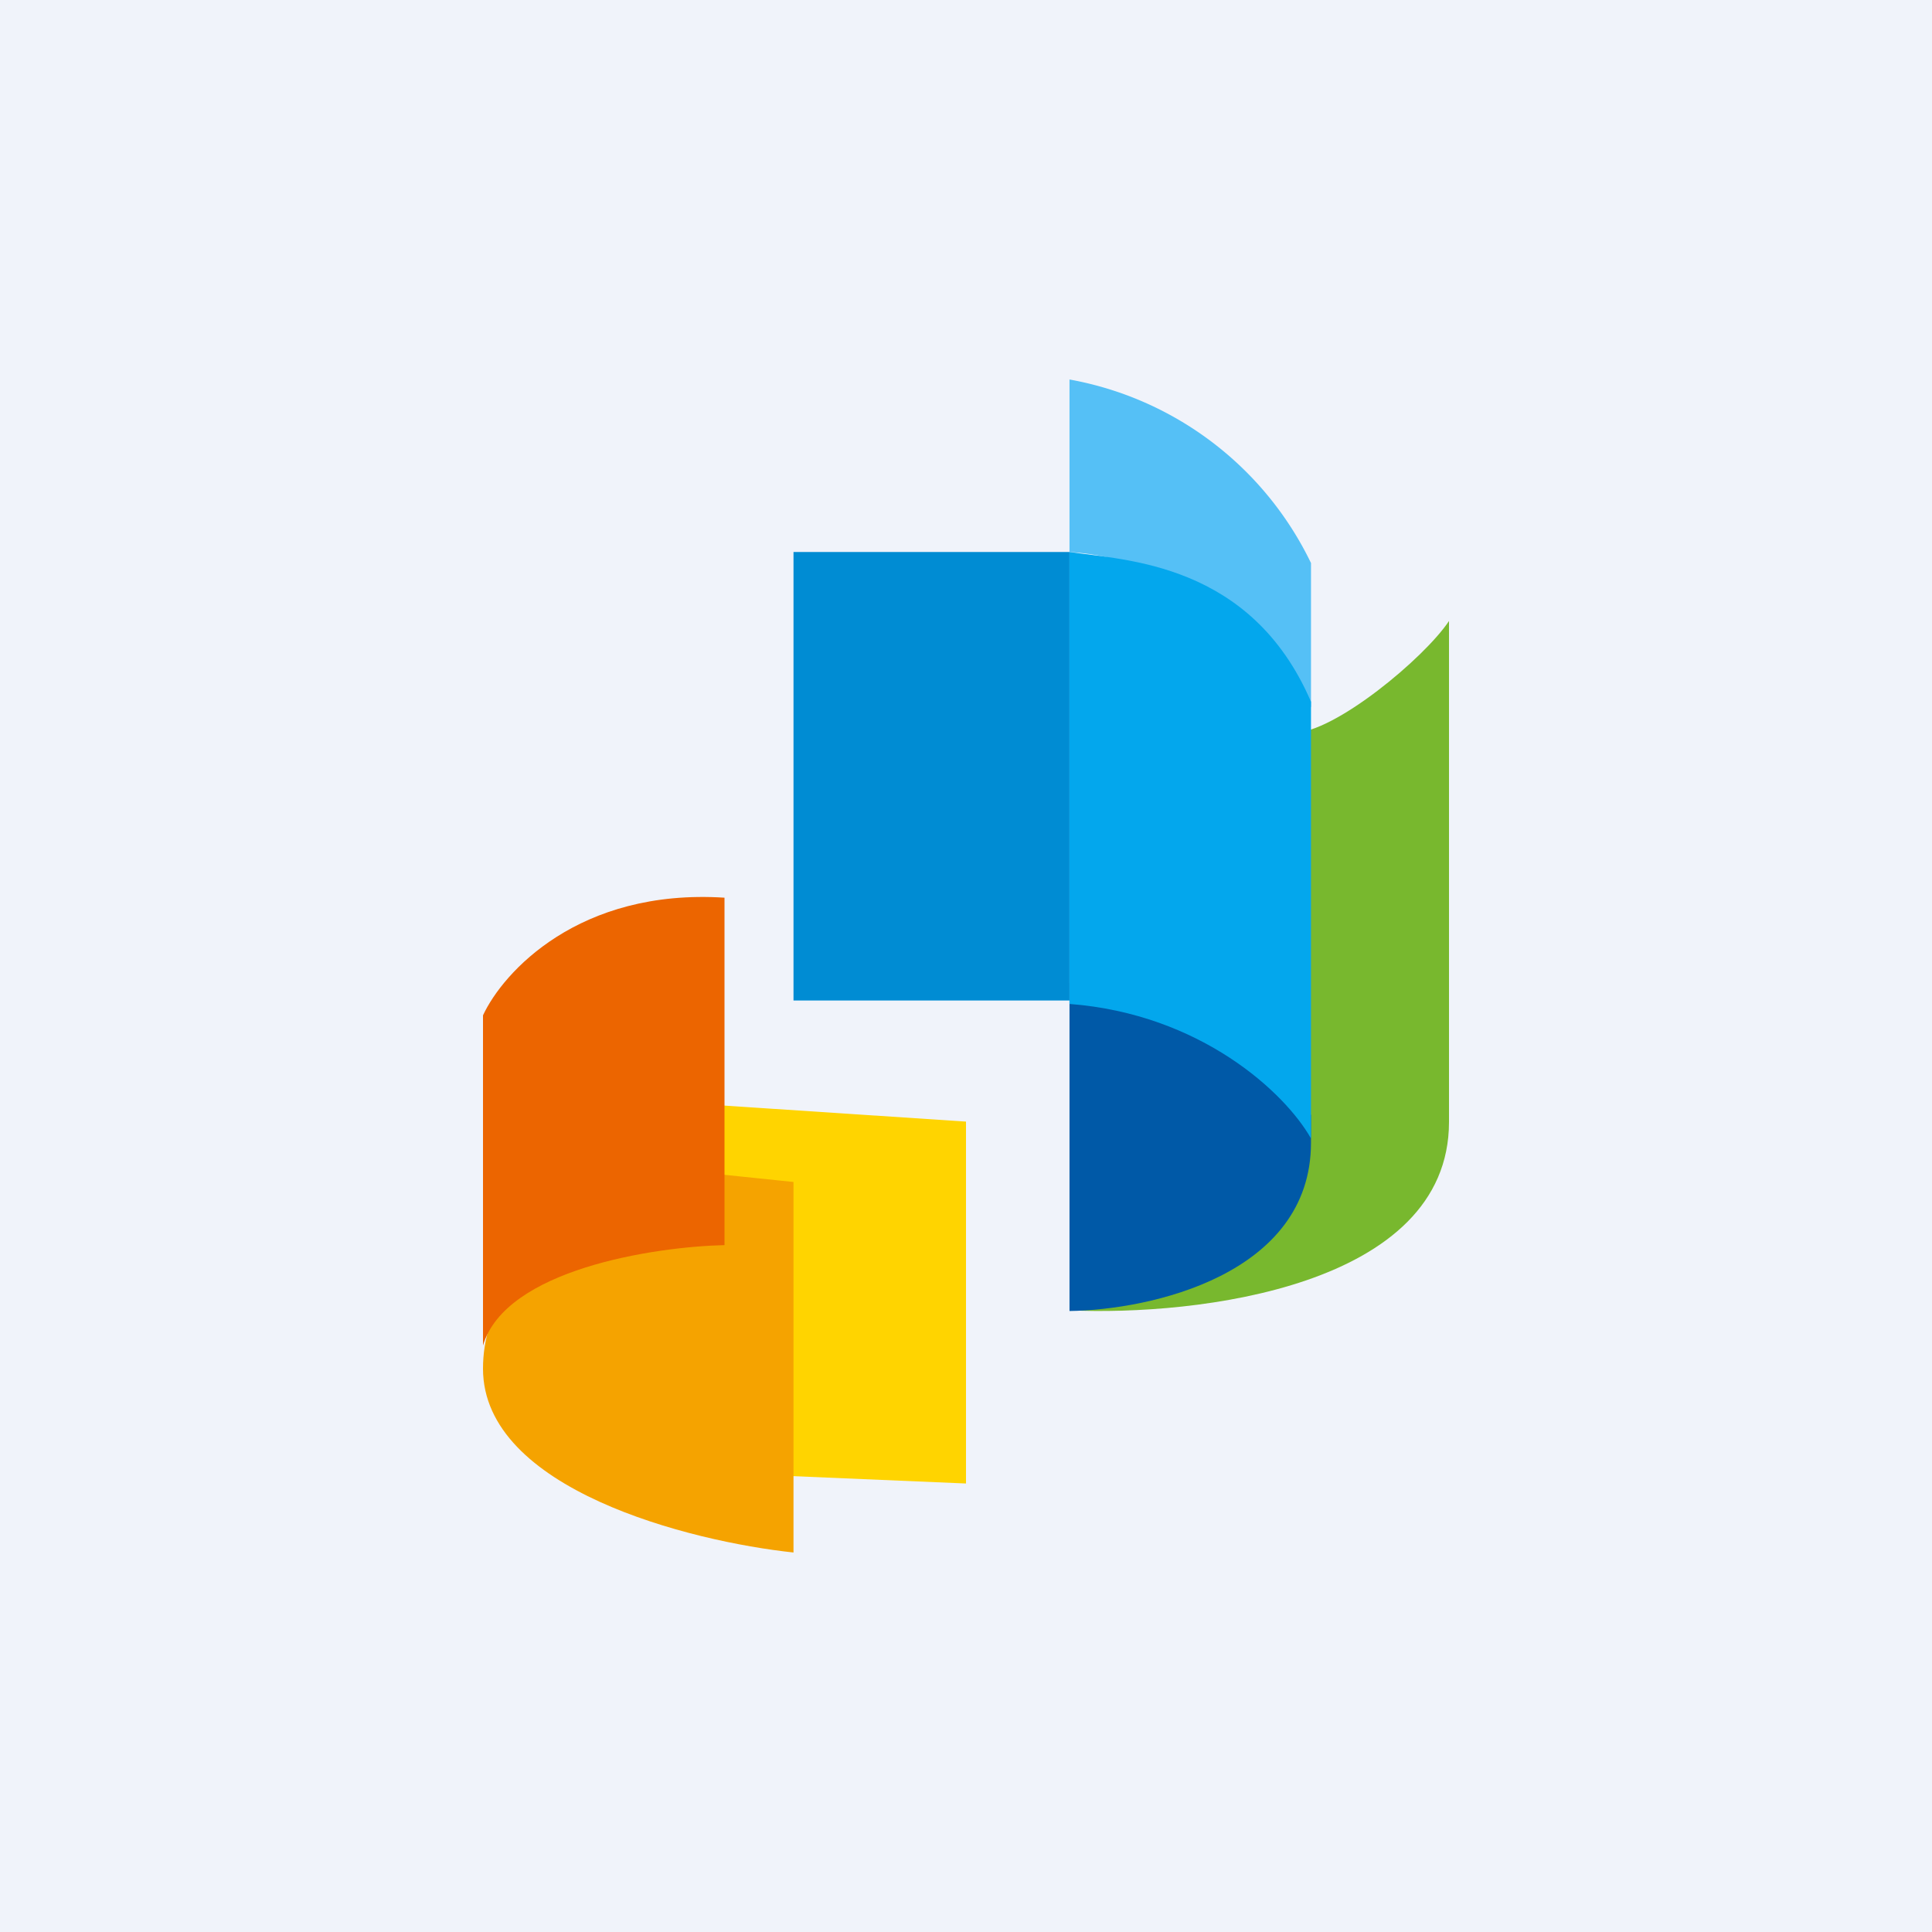
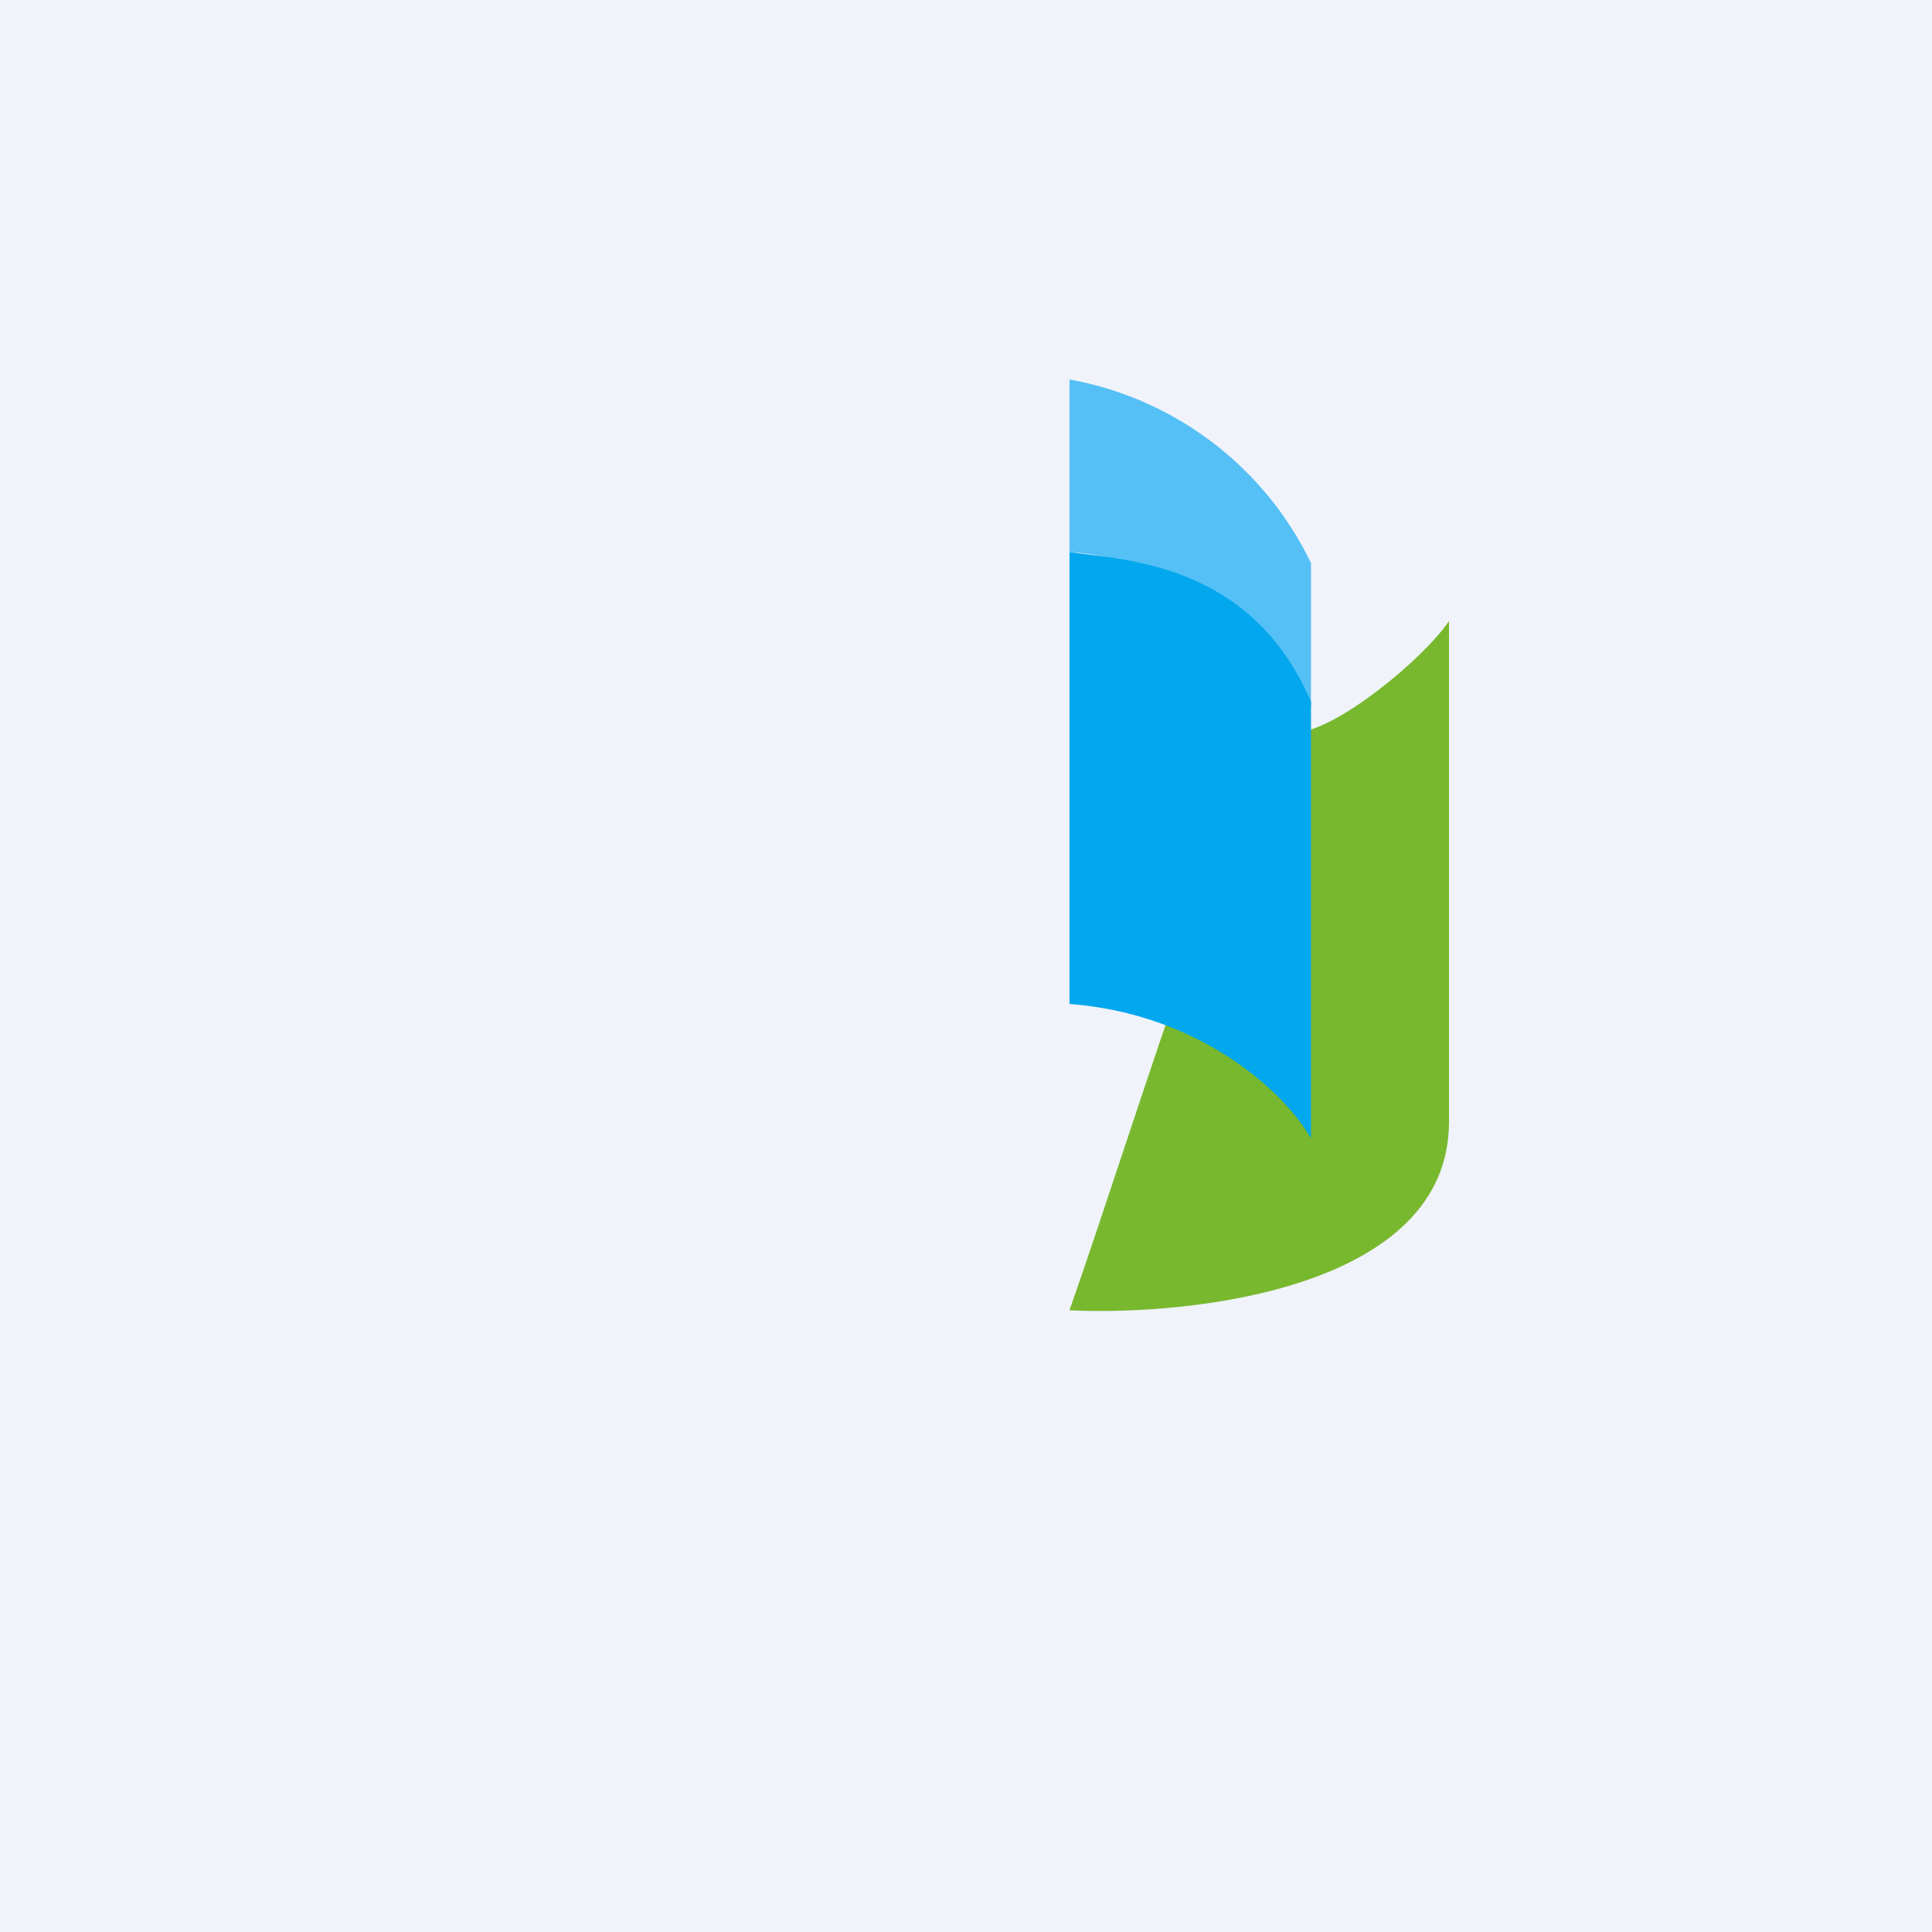
<svg xmlns="http://www.w3.org/2000/svg" width="56" height="56" viewBox="0 0 56 56">
  <path fill="#F0F3FA" d="M0 0h56v56H0z" />
  <path d="M42 32.52c0 4.78-7.33 5.63-11 5.46 1.96-5.58 5.32-16.74 6.5-16.74 1.18 0 3.78-2.16 4.5-3.24v14.52Z" fill="#78B82E" />
-   <path d="M28 32.51 20.29 32 20 42.66l8 .34V32.51Z" fill="#FFD400" />
-   <path d="M23 34.26 20.49 34c-2.16.43-6.49 2.17-6.49 5.67s6 5.01 9 5.33V34.26Z" fill="#F5A300" />
-   <path fill="#008CD3" d="M23 16h8v13h-8z" />
  <path d="M31 11v5c3.8.25 6.25 3.27 7 4.5v-4.18A9.68 9.68 0 0 0 31 11Z" fill="#55C0F6" />
-   <path d="M31 38v-9.5c2.7-1.84 5.8 1.78 7 3.82v.8c0 3.83-4.67 4.85-7 4.88Z" fill="#0059A7" />
-   <path d="M21 36.09V26.02c-4.22-.27-6.42 2.16-7 3.41V39c.65-2.2 4.94-2.86 7-2.91Z" fill="#EC6500" />
-   <path d="M31 16v13.1c3.8.29 6.25 2.57 7 3.9V20.34c-1.74-4.04-5.4-4.1-7-4.34Z" fill="#03A7ED" />
+   <path d="M31 16v13.1c3.8.29 6.25 2.57 7 3.9V20.34c-1.74-4.04-5.4-4.1-7-4.34" fill="#03A7ED" />
</svg>